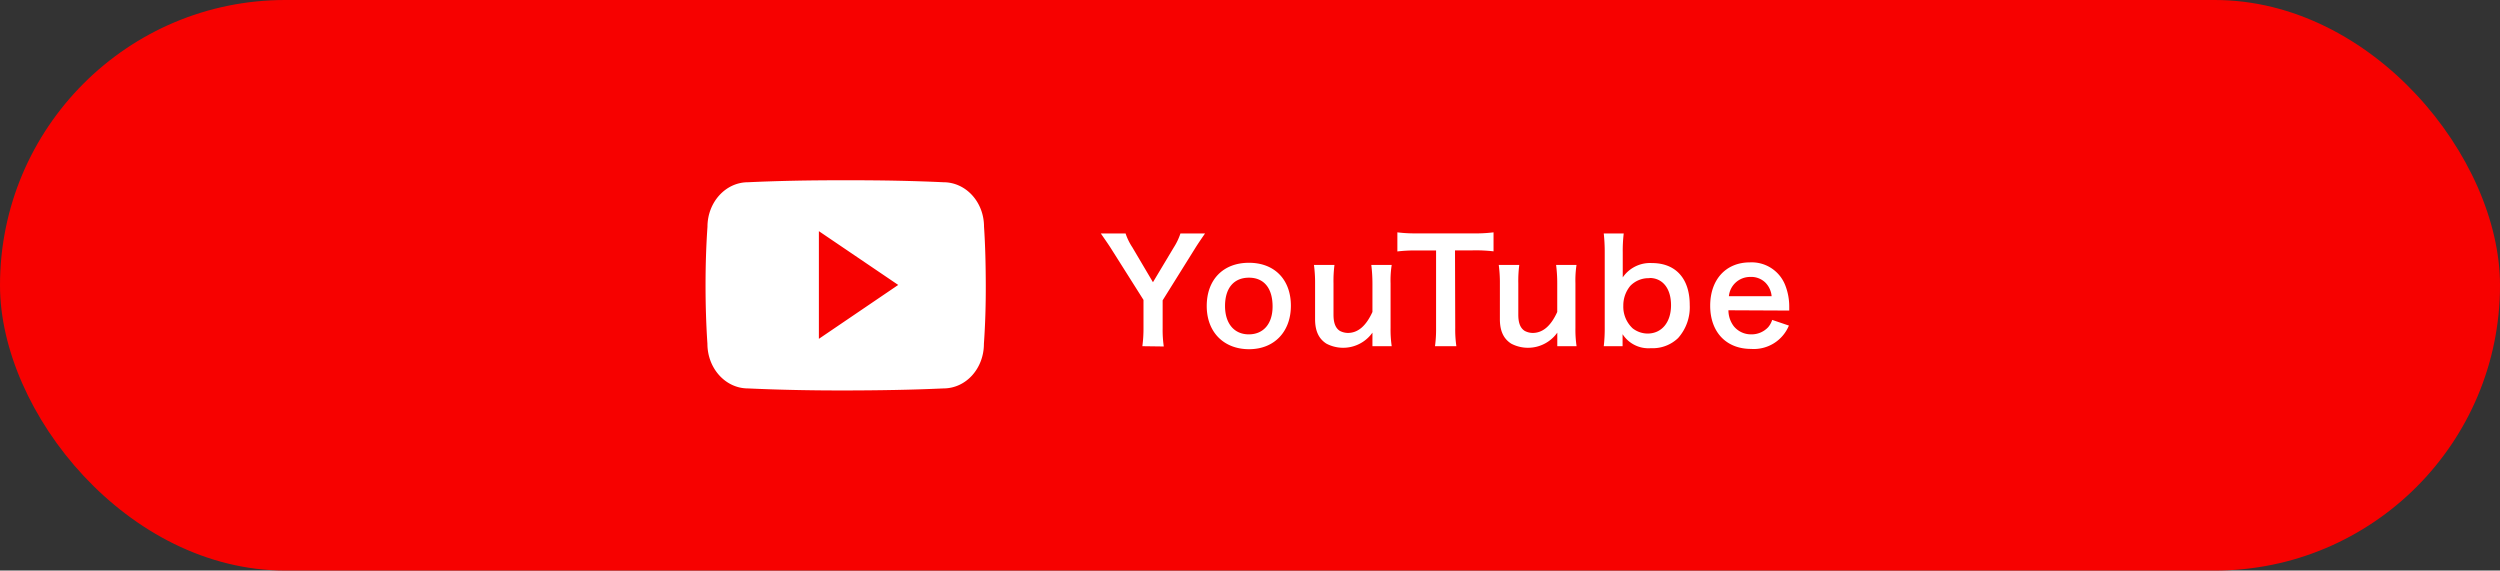
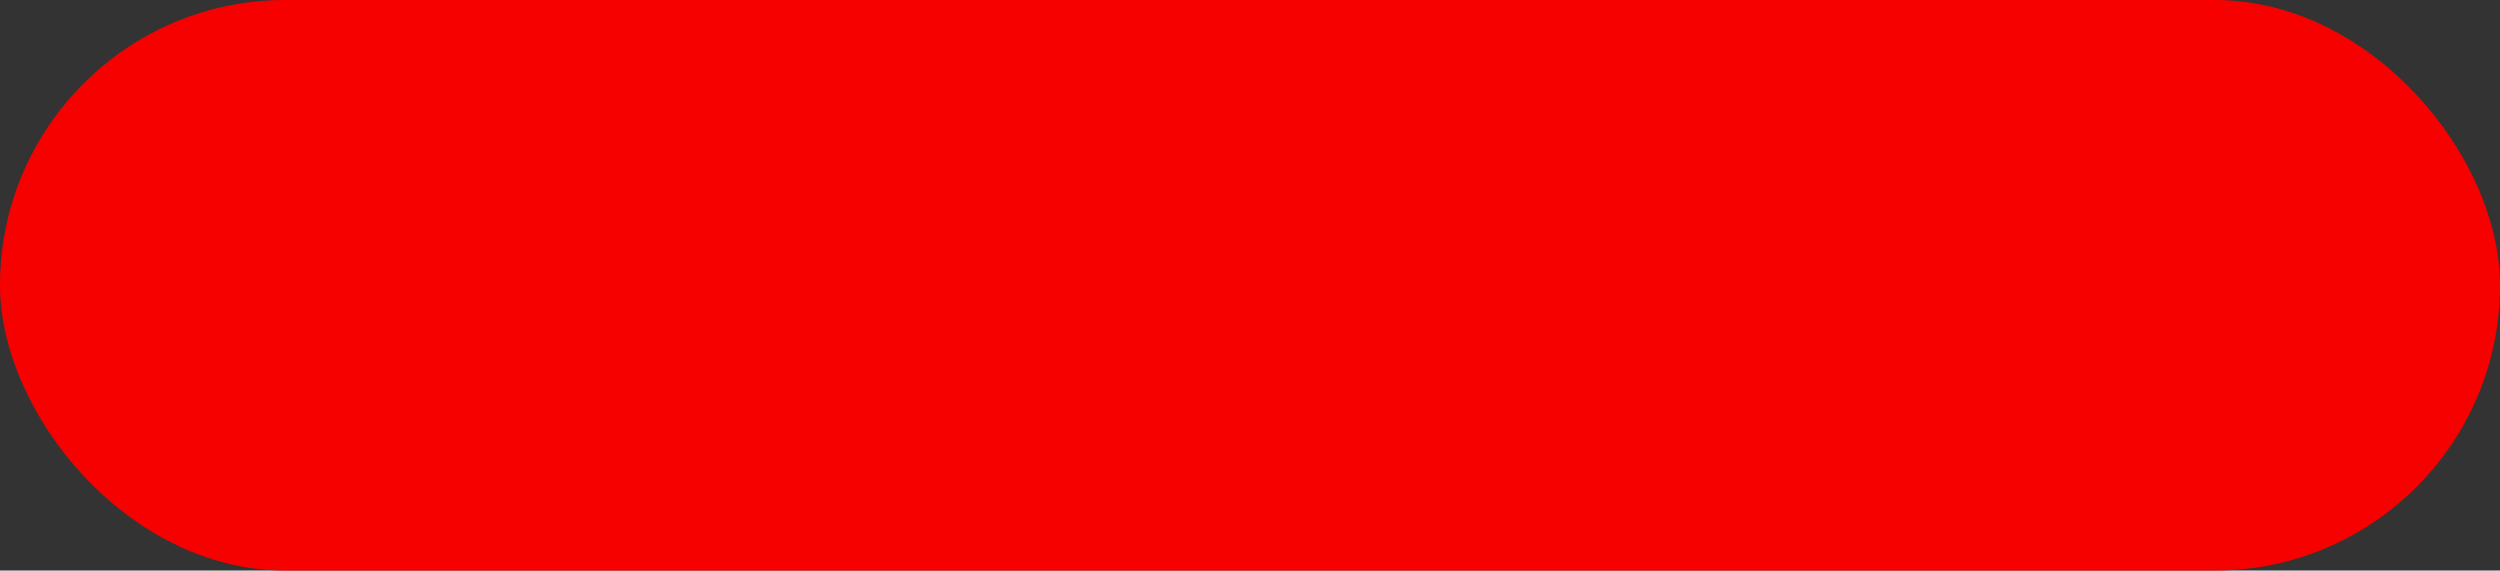
<svg xmlns="http://www.w3.org/2000/svg" viewBox="0 0 441.15 100.68">
  <rect x="0" y="0" width="441.15" height="100.68" fill="#333333" stroke="none" />
  <g data-name="レイヤー 2">
    <g data-name="レイヤー 1">
      <rect width="441.15" height="100.68" rx="50.34" style="fill:#f70100" />
-       <path d="M201.58 61.09a23 23 0 0 0 .2-3.22v-4.95L196 43.77c-.38-.6-.95-1.42-1.75-2.57h4.37a10.41 10.41 0 0 0 1.2 2.45l3.63 6.15 3.67-6.13a10.87 10.87 0 0 0 1.18-2.47h4.34c-.35.5-1.29 1.87-1.72 2.57L205.16 53v4.92a20.55 20.55 0 0 0 .2 3.22ZM212.94 54c0-4.65 2.9-7.63 7.45-7.63s7.4 3 7.4 7.58-2.93 7.67-7.38 7.67-7.47-3-7.47-7.62Zm3.23 0c0 3.07 1.6 5 4.19 5s4.2-1.87 4.2-4.92c0-3.23-1.52-5.08-4.17-5.08s-4.22 1.82-4.22 5Zm29.41-7.25a17.62 17.62 0 0 0-.2 3.25v7.85a20.41 20.41 0 0 0 .2 3.24h-3.4V58.7a6.34 6.34 0 0 1-8.12 1.94c-1.37-.87-2-2.27-2-4.32V50a23.64 23.64 0 0 0-.2-3.25h3.62a22.33 22.33 0 0 0-.17 3.25v5.55c0 1.45.37 2.37 1.14 2.85a3.17 3.17 0 0 0 1.38.35c1.8 0 3.22-1.23 4.35-3.7V50a27.26 27.26 0 0 0-.2-3.25Zm11.21 11.1a20.58 20.58 0 0 0 .2 3.24h-3.77a22.25 22.25 0 0 0 .19-3.24V44.2H250a25.71 25.71 0 0 0-3.42.17V41a24.19 24.19 0 0 0 3.4.18h9.89a25.66 25.66 0 0 0 3.68-.18v3.35a27.43 27.43 0 0 0-3.68-.17h-3.12Zm21.4-11.1A18.54 18.54 0 0 0 278 50v7.85a20.41 20.41 0 0 0 .2 3.24h-3.4V58.7a6.35 6.35 0 0 1-8.13 1.94c-1.37-.87-2-2.27-2-4.32V50a23.64 23.64 0 0 0-.2-3.25h3.62a22.33 22.33 0 0 0-.17 3.25v5.55c0 1.45.37 2.37 1.15 2.85a3.09 3.09 0 0 0 1.37.35c1.8 0 3.23-1.23 4.35-3.7V50a25.31 25.31 0 0 0-.2-3.25ZM283 61.09a27.14 27.14 0 0 0 .17-3.37V44.55a30.29 30.29 0 0 0-.17-3.35h3.52a26.4 26.4 0 0 0-.17 3.37v4.38a5.83 5.83 0 0 1 5.15-2.53c4.19 0 6.67 2.73 6.67 7.38a8.17 8.17 0 0 1-2.05 5.85 6.46 6.46 0 0 1-4.8 1.79 5.43 5.43 0 0 1-5-2.47v2.12Zm8.07-12a4.47 4.47 0 0 0-3.4 1.37 5.41 5.41 0 0 0-1.22 3.48 5.22 5.22 0 0 0 1.65 4 4.35 4.35 0 0 0 2.62.92c2.52 0 4.15-2 4.15-5s-1.51-4.81-3.81-4.81ZM305 54.75a4.67 4.67 0 0 0 .93 2.8A3.9 3.9 0 0 0 309 59a4 4 0 0 0 3-1.25 3.68 3.68 0 0 0 .72-1.3l2.95 1a6.7 6.7 0 0 1-6.67 4.12c-4.42 0-7.22-3-7.22-7.62s2.77-7.65 7-7.65a6.35 6.35 0 0 1 6.23 4 10.28 10.28 0 0 1 .72 3.8v.7Zm7.62-2.48a3.88 3.88 0 0 0-1.1-2.4 3.57 3.57 0 0 0-2.7-1 3.75 3.75 0 0 0-3.74 3.4ZM173.64 40c0-4.35-3.2-7.84-7.15-7.84-5.35-.25-10.81-.35-16.39-.35h-1.74c-5.56 0-11 .1-16.38.35-3.94 0-7.14 3.52-7.14 7.86-.24 3.44-.34 6.88-.34 10.32s.1 6.88.33 10.32c0 4.35 3.2 7.88 7.14 7.88 5.62.26 11.39.37 17.25.36s11.63-.1 17.26-.36c4 0 7.14-3.53 7.14-7.88.24-3.44.34-6.88.33-10.33s-.08-6.9-.31-10.33ZM144.5 59.79v-19l14 9.49Z" style="fill:#fff" />
    </g>
  </g>
</svg>